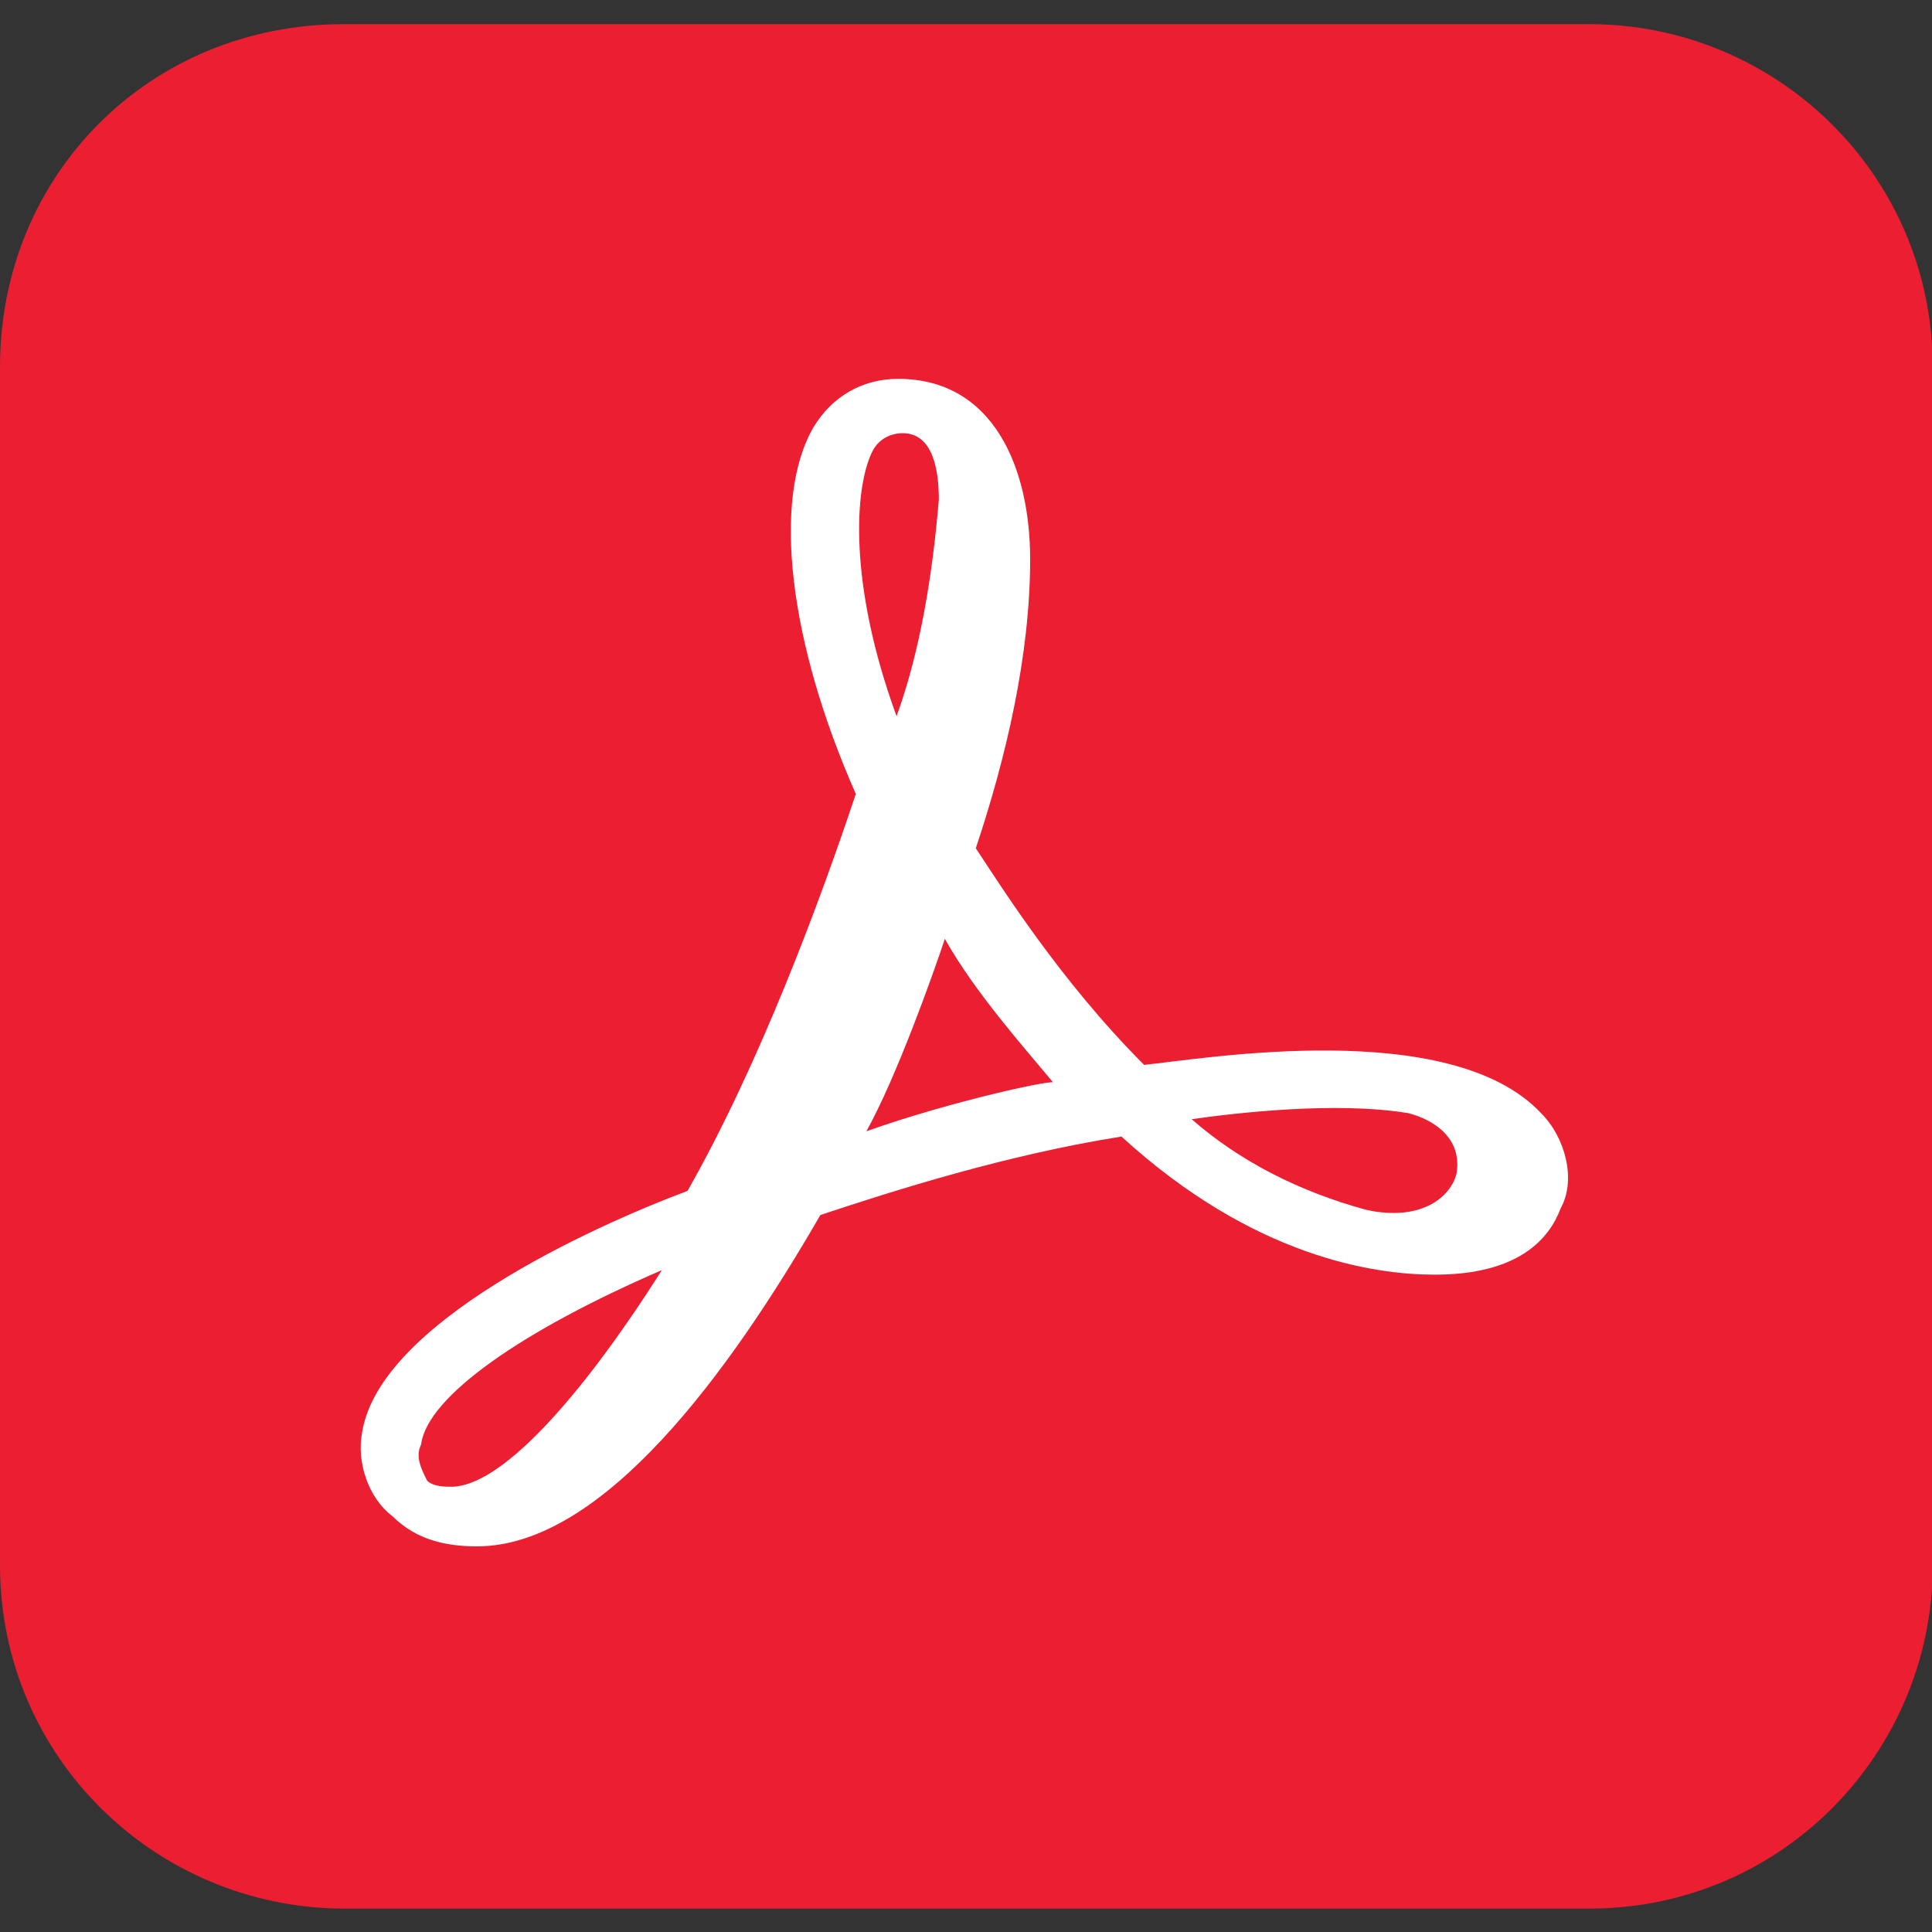
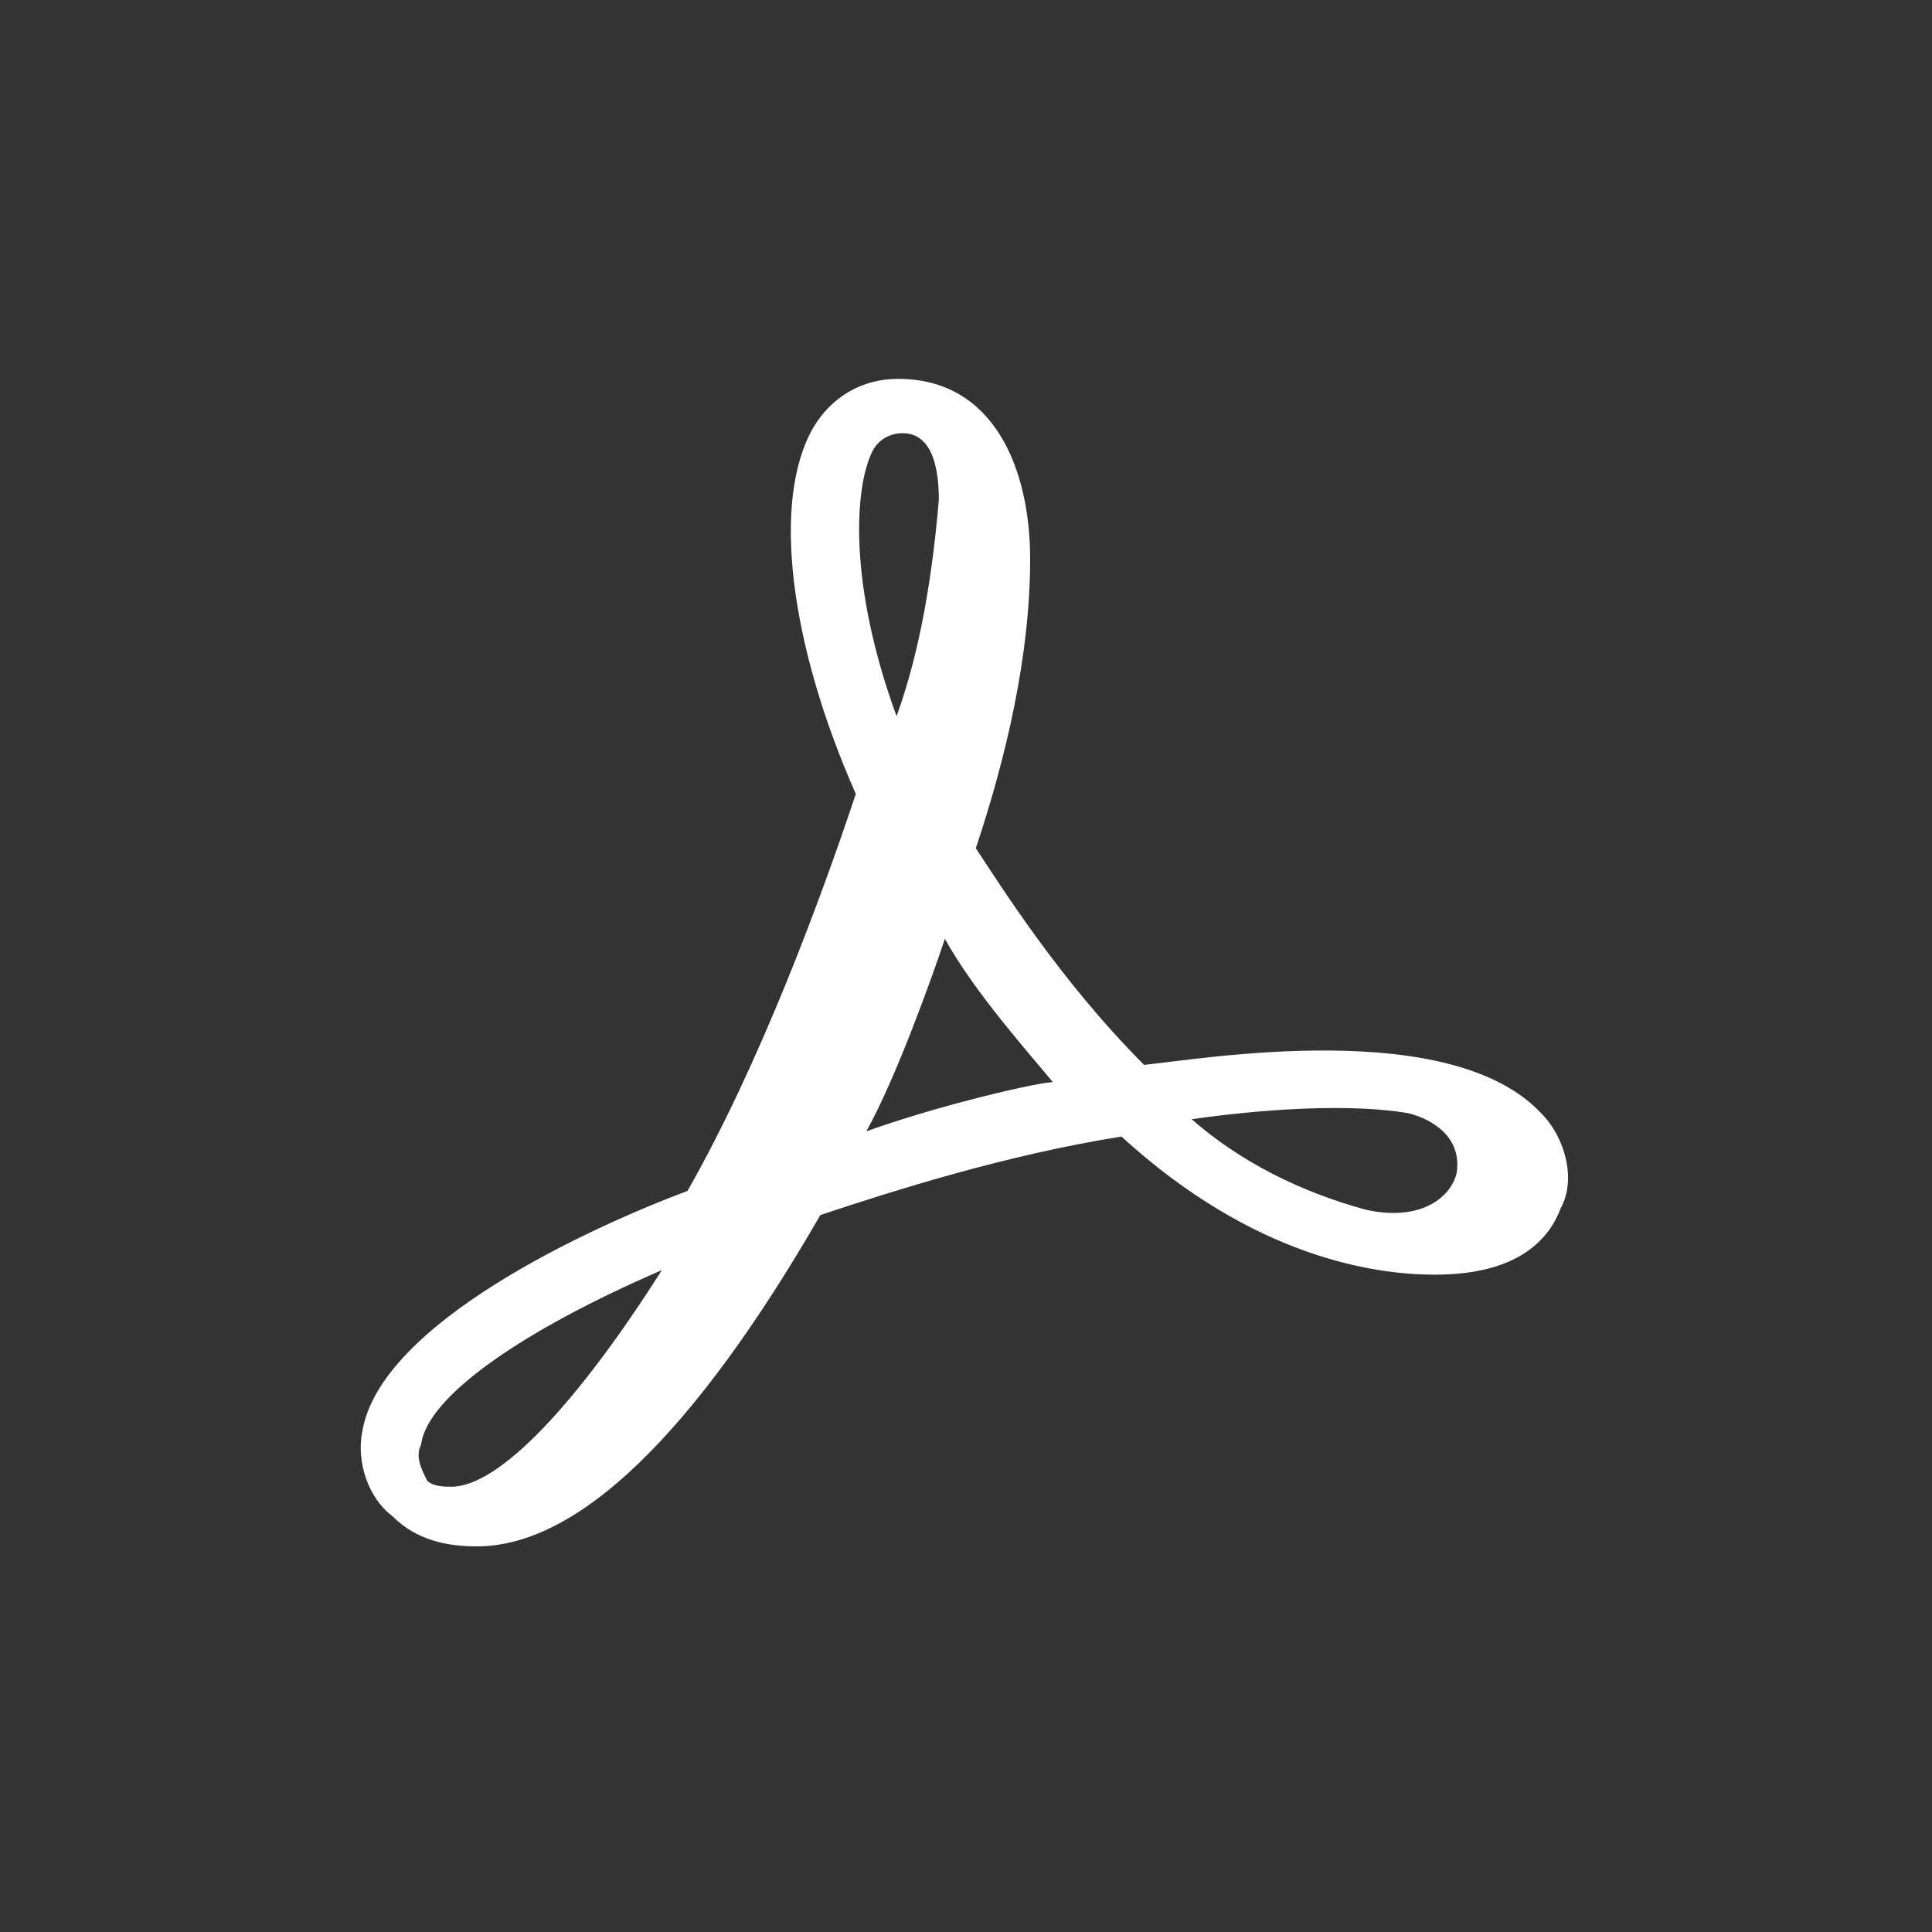
<svg xmlns="http://www.w3.org/2000/svg" version="1.1" id="Layer_1" x="0px" y="0px" width="256px" height="256px" viewBox="0 0 256 256" style="enable-background:new 0 0 256 256;" xml:space="preserve">
  <rect x="0" y="0" width="256" height="256" fill="#333333" stroke="none" />
  <style type="text/css">
	.st0{fill:#EB1E32;}
	.st1{fill:#FFFFFF;}
</style>
  <g>
-     <path class="st0" d="M45.5,3.2h165.1c24.7,0,45.5,19.9,45.5,45.5v158.7c0,24.7-19.9,45.5-45.5,45.5H45.5   C20.7,252.8,0,232.9,0,207.4V48.6C0,23.1,19.9,3.2,45.5,3.2z" />
    <path class="st1" d="M204.2,147.5c-12-12.8-44.7-7.2-52.6-6.4c-11.2-11.2-19.1-23.9-22.3-28.7c4-12,7.2-25.5,7.2-38.3   c0-12-4.8-23.9-17.5-23.9c-4.8,0-8.8,2.4-11.2,6.4c-5.6,9.6-3.2,28.7,5.6,48.6c-4.8,14.4-12.8,35.9-22.3,52.6   c-12.8,4.8-40.7,17.5-43.1,31.9c-0.8,4,0.8,8.8,4,11.2c3.2,3.2,7.2,4,11.2,4c16.7,0,33.5-23.1,45.5-43.9c9.6-3.2,24.7-8,39.9-10.4   c17.5,16,33.5,18.3,41.5,18.3c11.2,0,15.2-4.8,16.7-8.8C208.9,156.3,207.4,150.7,204.2,147.5z M193,155.5c-0.8,3.2-4.8,6.4-12,4.8   c-8.8-2.4-16.7-6.4-23.1-12c5.6-0.8,19.1-2.4,28.7-0.8C189.8,148.3,193.8,150.7,193,155.5z M115.6,59.8c0.8-1.6,2.4-2.4,4-2.4   c4,0,4.8,4.8,4.8,8.8c-0.8,9.6-2.4,19.9-5.6,28.7C112.4,77.4,113.2,64.6,115.6,59.8z M114.8,149.9c4-7.2,8.8-20.7,10.4-25.5   c4,7.2,11.2,15.2,14.4,19.1C140.4,142.8,126,145.9,114.8,149.9z M87.7,168.3C76.6,185.8,66.2,197,59.8,197c-0.8,0-2.4,0-3.2-0.8   c-0.8-1.6-1.6-3.2-0.8-4.8C56.6,185,69.4,176.2,87.7,168.3z" />
  </g>
</svg>